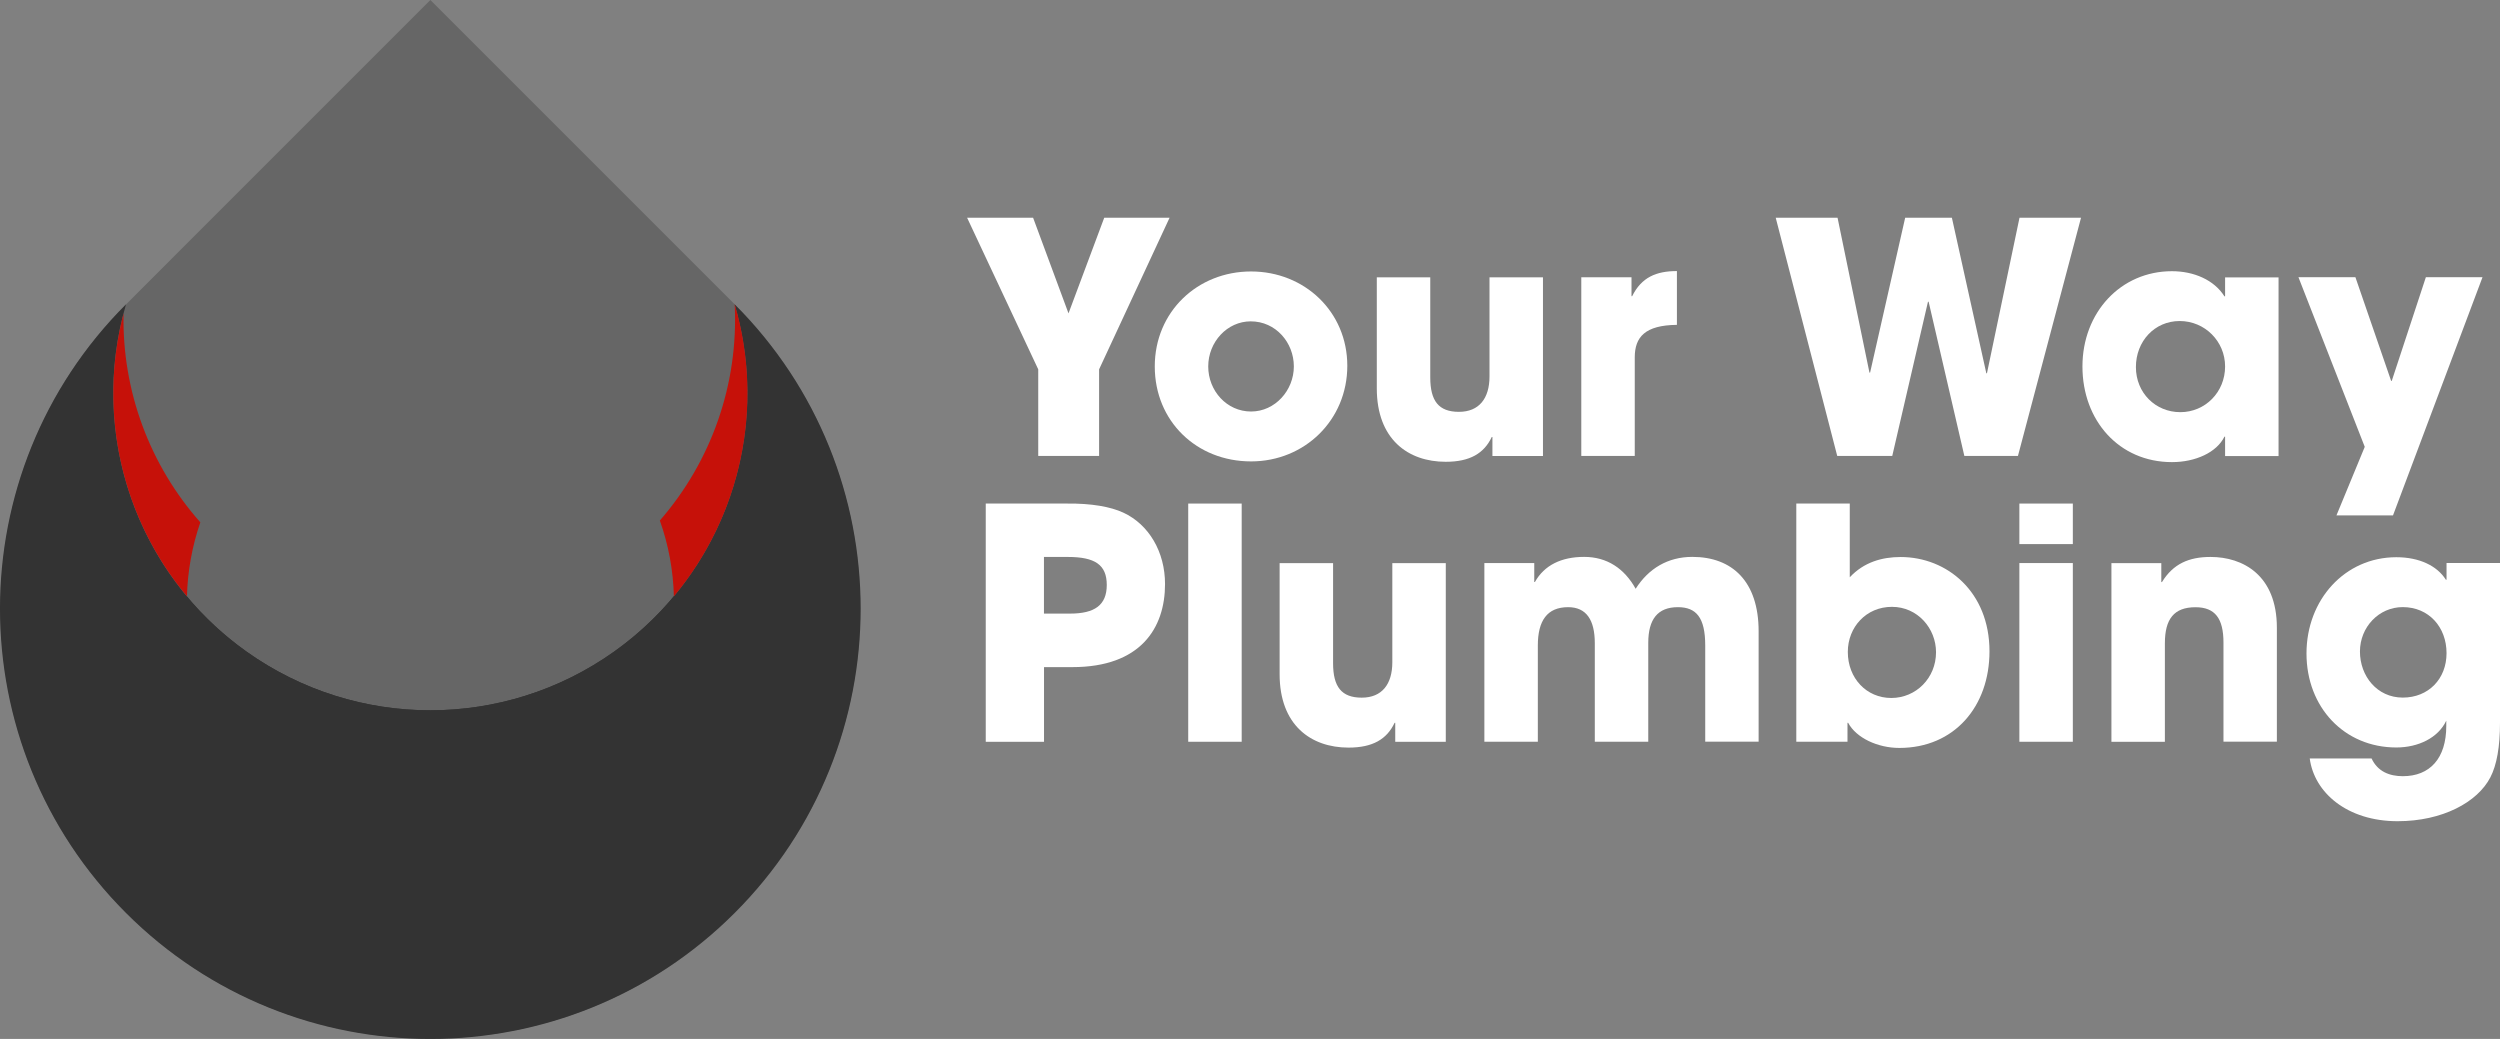
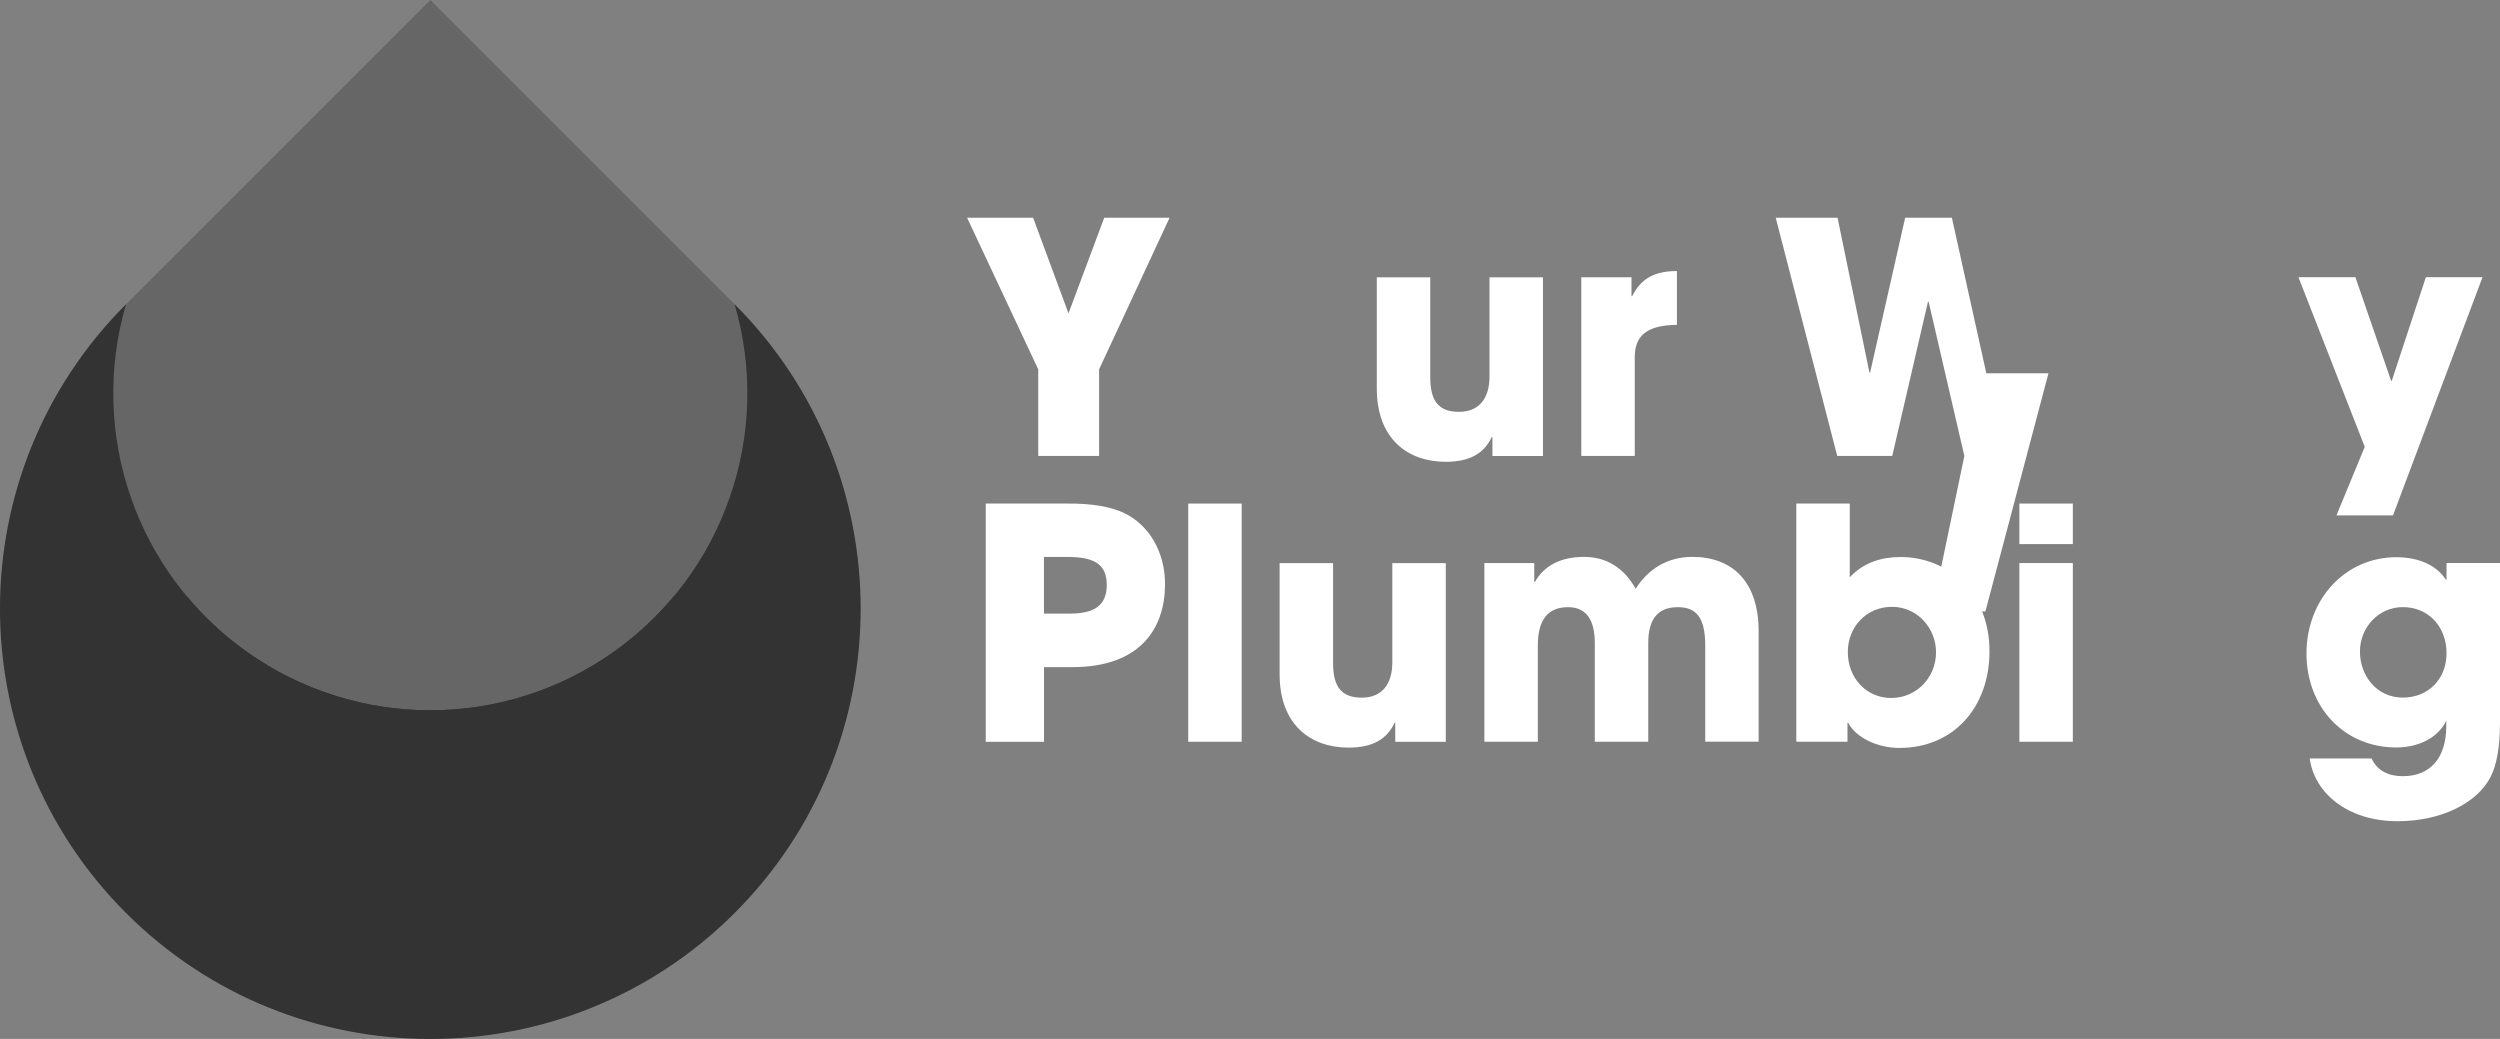
<svg xmlns="http://www.w3.org/2000/svg" id="Layer_2" viewBox="0 0 384.86 159.94">
  <rect x="0" y="0" width="384.86" height="159.94" fill="#808080" stroke="none" />
  <defs>
    <style>.cls-1{clip-path:url(#clippath);}.cls-2{fill:#fff;}.cls-3{fill:#666;}.cls-4,.cls-5{fill:#333;}.cls-6{clip-rule:evenodd;fill:none;}.cls-7{clip-path:url(#clippath-1);}.cls-8{fill:#c61109;}.cls-8,.cls-5{fill-rule:evenodd;}</style>
    <clipPath id="clippath">
      <path class="cls-6" d="m66.25,39.69l26.55,26.55c14.6,14.6,14.6,38.49,0,53.09-14.6,14.6-38.49,14.6-53.09,0-14.6-14.6-14.6-38.49,0-53.09l26.55-26.55Zm0-39.69l46.85,46.85c25.77,25.77,25.77,67.93,0,93.69h0c-25.77,25.77-67.93,25.77-93.69,0h0c-25.77-25.77-25.77-67.93,0-93.69L66.25,0Z" />
    </clipPath>
    <clipPath id="clippath-1">
      <path class="cls-6" d="m19.4,46.85c-25.87,25.87-25.87,67.82,0,93.69,25.87,25.87,67.82,25.87,93.69,0,25.87-25.87,25.87-67.82,0-93.69,5.83,19.95-1.62,41.41-18.55,53.46-16.94,12.05-39.65,12.05-56.59,0-16.94-12.05-24.38-33.51-18.55-53.46" />
    </clipPath>
  </defs>
  <g id="Layer_1-2">
    <g>
      <g>
        <path class="cls-2" d="m159.83,70.19v-13.33l-10.95-23.34h10.16l5.45,14.72,5.5-14.72h10.06l-10.85,23.34v13.33h-9.37Z" />
-         <path class="cls-2" d="m192.59,71.03c-8.38,0-14.82-6.19-14.82-14.62s6.59-14.62,14.82-14.62,14.82,6.19,14.82,14.52-6.54,14.72-14.82,14.72Zm6.59-14.62c0-3.67-2.78-6.94-6.64-6.94-3.62,0-6.54,3.17-6.54,6.94s2.87,6.94,6.59,6.94,6.59-3.27,6.59-6.94Z" />
        <path class="cls-2" d="m229.75,70.19v-2.92h-.1c-1.19,2.53-3.37,3.82-7.09,3.82-5.8,0-10.61-3.47-10.61-11.3v-17.1h8.23v15.41c0,3.62,1.29,5.3,4.41,5.3s4.71-2.08,4.71-5.45v-15.26h8.23v27.51h-7.78Z" />
        <path class="cls-2" d="m243.43,70.19v-27.51h7.73v2.92h.1c1.44-2.92,3.72-3.87,6.89-3.87v8.28c-4.91.05-6.49,1.88-6.49,5.01v15.17h-8.23Z" />
-         <path class="cls-2" d="m302.4,70.19l-5.5-23.74h-.1l-5.5,23.74h-8.47l-9.47-36.67h9.52l4.91,23.84h.1l5.4-23.84h7.19l5.3,23.94h.1l5.01-23.94h9.47l-9.71,36.67h-8.23Z" />
-         <path class="cls-2" d="m342.54,70.19v-2.97h-.1c-1.19,2.43-4.46,3.92-8.08,3.92-8.13,0-13.78-6.39-13.78-14.72s5.9-14.67,13.78-14.67c3.37,0,6.49,1.34,8.08,3.87h.1v-2.92h8.23v27.51h-8.23Zm0-13.78c0-3.87-3.12-6.99-6.99-6.99s-6.74,3.12-6.74,7.09,3.02,6.94,6.84,6.94,6.89-3.07,6.89-7.04Z" />
+         <path class="cls-2" d="m302.4,70.19l-5.5-23.74h-.1l-5.5,23.74h-8.47l-9.47-36.67h9.52l4.91,23.84h.1l5.4-23.84h7.19l5.3,23.94h.1h9.47l-9.71,36.67h-8.23Z" />
        <path class="cls-2" d="m359.68,79.35l4.36-10.56-10.21-26.12h8.77l5.5,15.96h.1l5.25-15.96h8.72l-13.78,36.67h-8.72Z" />
        <path class="cls-2" d="m151.75,114.19v-36.67h12.39c3.92-.05,6.84.5,8.77,1.39,3.96,1.83,6.44,6.05,6.44,11,0,6.79-3.77,12.79-14.27,12.79h-4.36v11.5h-8.97Zm12.98-19.73c3.77,0,5.65-1.29,5.65-4.41s-1.83-4.31-6-4.31h-3.67v8.72h4.01Z" />
        <path class="cls-2" d="m182.92,114.19v-36.67h8.23v36.67h-8.23Z" />
        <path class="cls-2" d="m214.79,114.19v-2.92h-.1c-1.19,2.53-3.37,3.82-7.09,3.82-5.8,0-10.61-3.47-10.61-11.3v-17.1h8.23v15.41c0,3.62,1.29,5.3,4.41,5.3s4.71-2.08,4.71-5.45v-15.26h8.23v27.51h-7.78Z" />
        <path class="cls-2" d="m262.51,114.19v-14.82c0-4.31-1.39-5.9-4.21-5.9-3.12,0-4.56,1.88-4.56,5.5v15.22h-8.23v-15.17c0-3.57-1.29-5.55-4.11-5.55-3.22,0-4.66,2.08-4.66,5.9v14.82h-8.23v-27.51h7.68v2.92h.1c1.44-2.58,4.06-3.87,7.58-3.87s6.19,1.78,7.93,4.91c1.98-3.12,4.96-4.91,8.72-4.91,6.14,0,10.21,3.77,10.21,11.45v17h-8.23Z" />
        <path class="cls-2" d="m276.53,114.19v-36.67h8.23v11.35c2.18-2.33,4.96-3.12,7.83-3.12,7.14,0,13.68,5.35,13.68,14.52,0,8.47-5.4,14.87-13.88,14.87-3.32,0-6.64-1.54-7.88-3.87h-.1v2.92h-7.88Zm21.51-13.78c0-3.67-2.83-6.99-6.79-6.99s-6.79,3.12-6.79,6.94c0,4.06,2.88,7.09,6.69,7.09s6.89-3.07,6.89-7.04Z" />
        <path class="cls-2" d="m310.87,83.76v-6.24h8.23v6.24h-8.23Zm0,30.43v-27.51h8.23v27.51h-8.23Z" />
-         <path class="cls-2" d="m342.29,114.19v-15.26c0-3.72-1.29-5.45-4.31-5.45-3.32,0-4.71,1.83-4.71,5.55v15.17h-8.23v-27.51h7.68v2.92h.1c1.73-2.82,4.16-3.87,7.48-3.87,4.96,0,10.21,2.78,10.21,10.9v17.54h-8.23Z" />
        <path class="cls-2" d="m376.58,110.96c-1.24,2.63-4.31,4.11-7.68,4.11-8.03,0-13.83-6.2-13.83-14.47s5.9-14.82,13.83-14.82c3.57,0,6.29,1.34,7.63,3.47h.1v-2.58h8.23v24.58c0,3.72-.5,6.54-1.49,8.43-1.98,3.82-7.38,6.74-14.27,6.74-7.78,0-12.84-4.41-13.53-9.66h9.52c.94,2.03,2.78,2.73,4.81,2.73,4.16,0,6.69-2.73,6.69-7.73v-.79Zm.05-10.41c0-4.01-2.73-7.09-6.74-7.09-3.67,0-6.59,3.07-6.59,6.84s2.63,7.09,6.59,7.09,6.74-2.88,6.74-6.84Z" />
      </g>
      <g>
        <g class="cls-1">
          <rect class="cls-3" x="-6.36" width="145.23" height="166.31" />
        </g>
        <g class="cls-7">
          <rect class="cls-4" x="-6.47" y="46.85" width="145.43" height="119.56" />
        </g>
        <path class="cls-5" d="m103.76,91.77c-2.65,3.18-5.73,6.06-9.22,8.54-16.94,12.05-39.65,12.05-56.59,0-3.49-2.48-6.57-5.36-9.22-8.54-.26,9.93,3.4,19.95,10.98,27.53,14.65,14.65,38.4,14.65,53.06,0,7.58-7.58,11.24-17.6,10.98-27.53" />
-         <path class="cls-8" d="m30.83,80.4c-7.73-8.73-12.06-20.17-11.81-32.15-4.02,15.43-.2,31.6,9.73,43.52h0s.02.02.03.03c.1-3.86.79-7.71,2.06-11.39" />
-         <path class="cls-8" d="m113.1,46.85c.62,12.35-3.64,24.23-11.52,33.28,1.34,3.77,2.06,7.71,2.16,11.67,0-.01.02-.02.03-.03,0,0,0,0,0,0,10.22-12.28,13.97-29.07,9.34-44.92" />
      </g>
    </g>
  </g>
</svg>